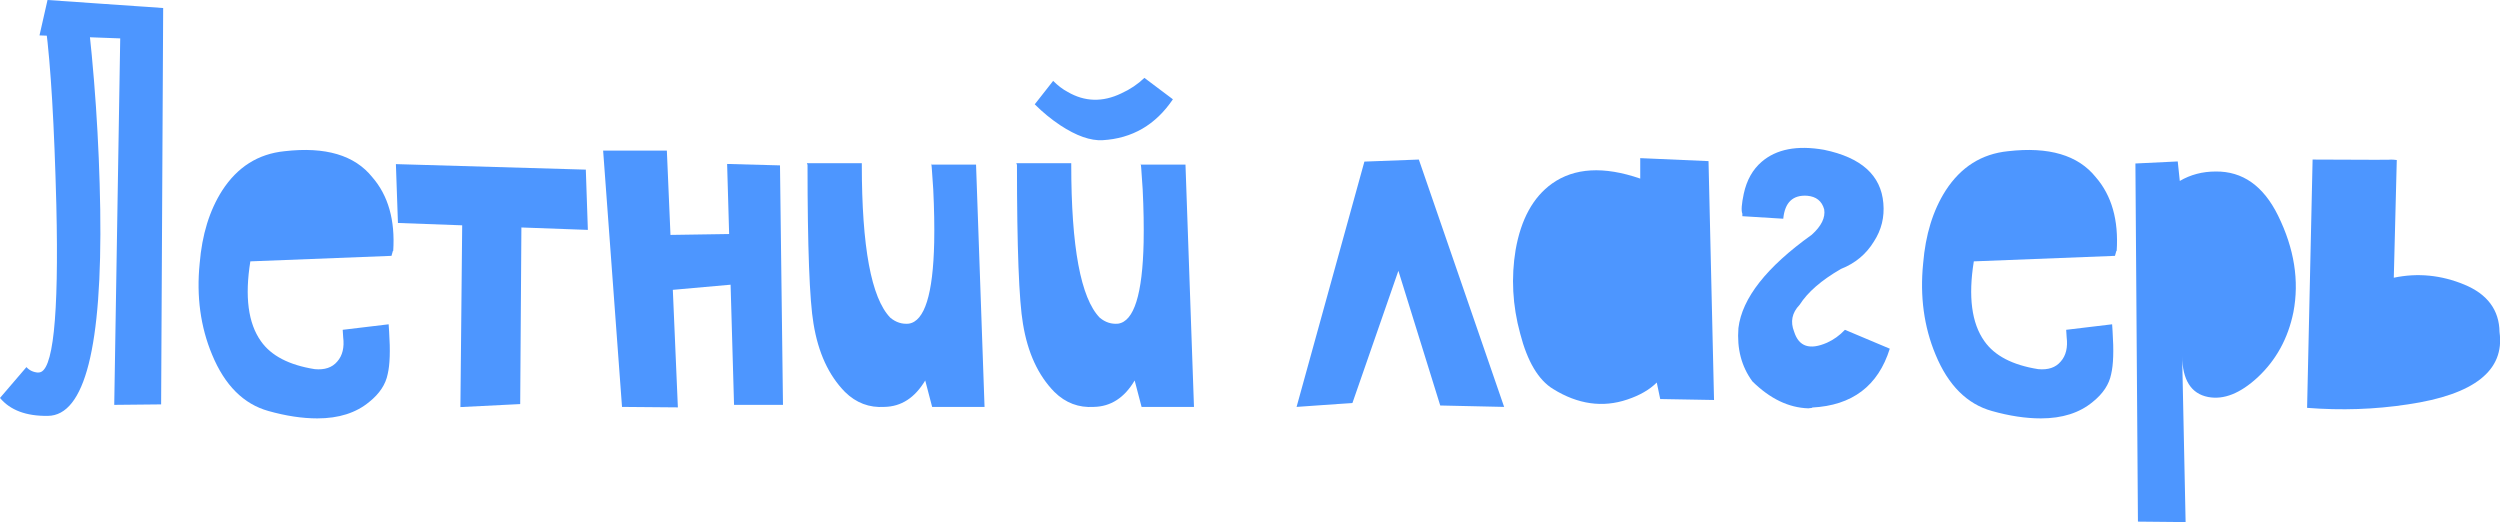
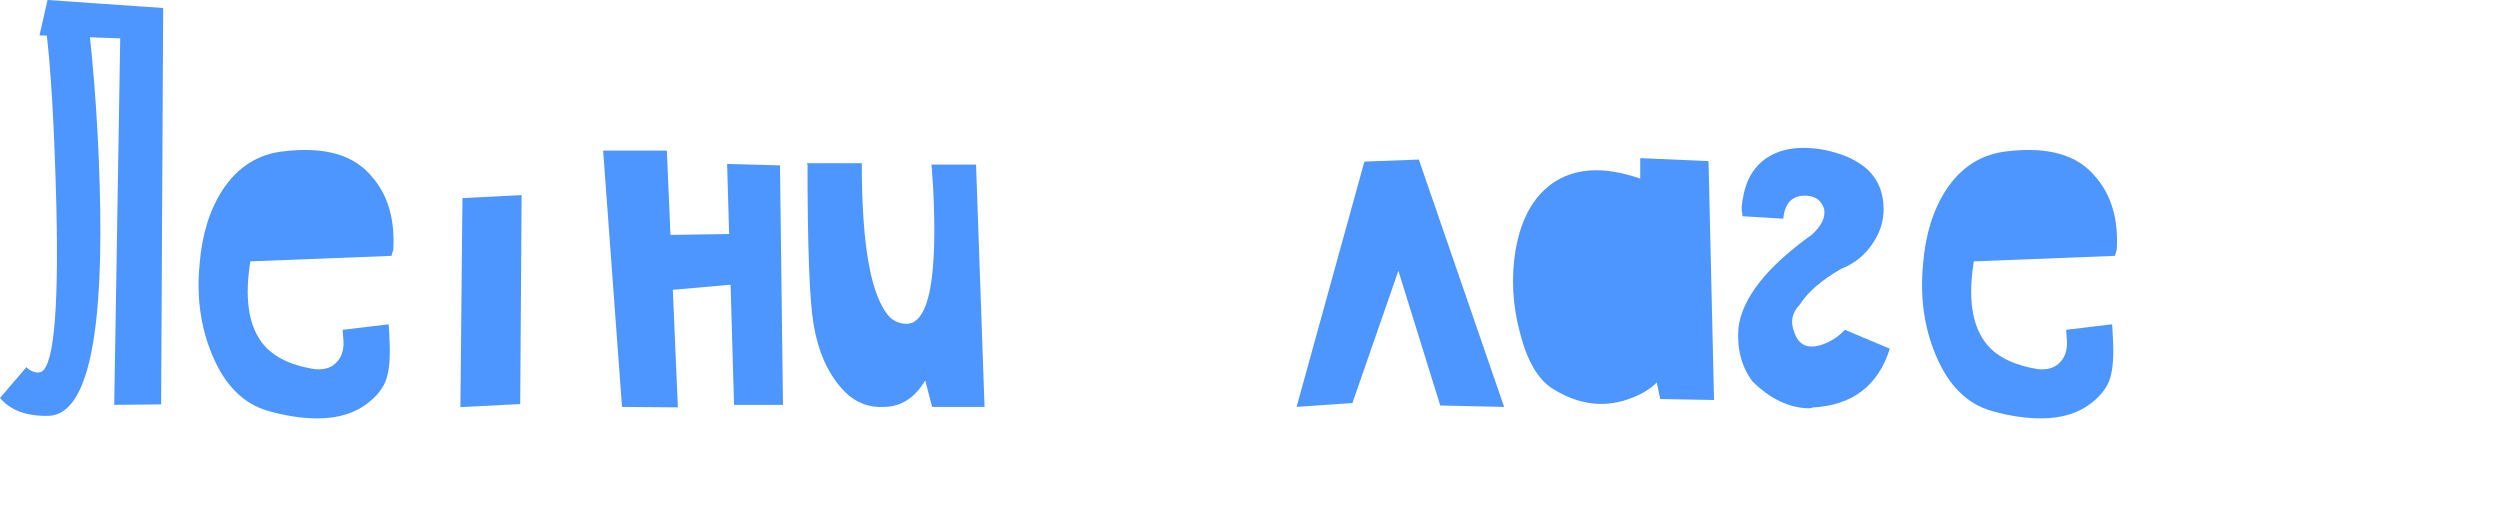
<svg xmlns="http://www.w3.org/2000/svg" id="_Слой_2" data-name="Слой 2" viewBox="0 0 158.88 33.18">
  <defs>
    <style> .cls-1 { fill: #4d96ff; } </style>
  </defs>
  <g id="OBJECTS">
    <g>
      <path class="cls-1" d="m2.44,23.67c.93.06,1.31-3.49,1.14-10.65-.13-5.05-.35-8.82-.67-11.31L5.48.25c.53,4.35.82,8.71.89,13.06.13,8.73-.98,13.1-3.33,13.12-1.37.02-2.39-.36-3.04-1.14l1.68-1.96c.19.21.44.33.76.35Zm7.8,2.03l-2.98.03.38-23.29-5.13-.19.51-2.25,7.35.51-.13,25.2Z" />
      <path class="cls-1" d="m24.97,15.94l-.09.32-8.97.35c-.36,2.24-.14,3.93.67,5.07.65.93,1.79,1.52,3.42,1.78.63.06,1.11-.1,1.43-.48.34-.38.46-.9.38-1.55l-.03-.47,2.92-.35.03.47c.08,1.21.05,2.1-.09,2.69-.13.66-.52,1.25-1.17,1.77-.84.7-1.94,1.05-3.3,1.05-.97,0-2.01-.16-3.11-.47-1.58-.44-2.78-1.64-3.58-3.58-.74-1.77-1-3.71-.79-5.8.15-1.82.62-3.36,1.43-4.63.97-1.5,2.29-2.33,3.96-2.5,2.6-.3,4.46.25,5.58,1.65,1.01,1.16,1.46,2.73,1.33,4.69Z" />
-       <path class="cls-1" d="m25.29,14.17l-.13-3.74,12.07.35.13,3.83-12.08-.44Zm4.09-1.58l3.77-.19-.09,13.28-3.8.19.13-13.28Z" />
+       <path class="cls-1" d="m25.29,14.17Zm4.09-1.58l3.77-.19-.09,13.28-3.8.19.13-13.28Z" />
      <path class="cls-1" d="m38.32,9.57h4.06l.7,16.32-3.55-.03-1.2-16.29Zm2.31,5.39l6.53-.1.32,3.14-6.75.6-.09-3.64Zm8.94-4.44l.19,15.21h-3.11l-.44-15.31,3.36.09Z" />
      <path class="cls-1" d="m51.31,10.46l-.03-.09h3.49v.09c0,5.24.6,8.48,1.81,9.73.36.3.75.42,1.17.38,1.01-.15,1.55-1.87,1.62-5.17.02-1.01,0-2.13-.06-3.36-.08-1.31-.13-1.84-.13-1.58h2.85l.54,15.4h-3.33l-.44-1.68c-.66,1.1-1.52,1.66-2.6,1.68-.95.06-1.79-.25-2.5-.95-1.04-1.06-1.7-2.5-2-4.34-.25-1.46-.38-4.83-.38-10.11Z" />
-       <path class="cls-1" d="m64.62,10.46l-.03-.09h3.49v.09c0,5.24.6,8.48,1.81,9.73.36.3.75.42,1.17.38,1.01-.15,1.55-1.87,1.62-5.17.02-1.01,0-2.13-.06-3.36-.08-1.31-.13-1.84-.13-1.58h2.85l.54,15.4h-3.33l-.44-1.68c-.65,1.1-1.52,1.66-2.6,1.68-.95.06-1.79-.25-2.5-.95-1.04-1.06-1.7-2.5-2-4.34-.25-1.46-.38-4.83-.38-10.11Zm5.45-1.55c-.76.04-1.66-.27-2.69-.95-.57-.38-1.11-.82-1.62-1.33l1.17-1.49c.3.3.6.53.92.7,1.08.63,2.22.67,3.42.09.55-.25,1.04-.58,1.46-.98l1.81,1.36c-1.1,1.63-2.59,2.49-4.47,2.6Z" />
      <path class="cls-1" d="m95.59,25.86l-4.06-.09-2.66-8.56-2.92,8.4-3.55.25,4.31-15.59,3.46-.13,5.42,15.72Z" />
      <path class="cls-1" d="m108.58,10.24l.35,15.18-3.42-.06-.22-1.05c-.46.46-1.09.82-1.87,1.08-1.56.53-3.14.31-4.72-.67-.93-.57-1.63-1.74-2.09-3.52-.49-1.79-.58-3.57-.29-5.32.34-1.94,1.11-3.35,2.31-4.21,1.42-1.01,3.29-1.12,5.61-.32v-1.3l4.34.19Z" />
      <path class="cls-1" d="m115.17,25.92l-.25.03c-1.25-.04-2.43-.61-3.55-1.71-.7-.95-.99-2.08-.89-3.39.23-1.9,1.79-3.88,4.66-5.93.61-.55.88-1.09.79-1.62-.15-.53-.51-.81-1.08-.86-.91-.06-1.42.42-1.52,1.46l-2.6-.16v-.16c-.08-.19-.05-.61.09-1.27.19-.87.57-1.54,1.14-2.03.93-.8,2.25-1.06,3.96-.76,2.37.49,3.62,1.62,3.77,3.39.08.89-.12,1.7-.6,2.44-.49.8-1.18,1.38-2.09,1.74-1.25.72-2.12,1.48-2.63,2.28-.49.51-.6,1.08-.35,1.71.3.95.99,1.18,2.09.7.42-.19.8-.46,1.14-.82l2.85,1.2c-.74,2.37-2.39,3.61-4.94,3.74Z" />
      <path class="cls-1" d="m134.5,15.94l-.09.32-8.97.35c-.36,2.24-.14,3.93.67,5.07.65.93,1.79,1.52,3.42,1.78.63.06,1.11-.1,1.43-.48.34-.38.46-.9.38-1.55l-.03-.47,2.92-.35.03.47c.08,1.21.05,2.1-.09,2.69-.13.66-.52,1.25-1.17,1.77-.84.7-1.94,1.05-3.3,1.05-.97,0-2.01-.16-3.11-.47-1.58-.44-2.78-1.64-3.58-3.58-.74-1.77-1-3.71-.79-5.8.15-1.82.62-3.36,1.43-4.63.97-1.5,2.29-2.33,3.96-2.5,2.6-.3,4.46.25,5.58,1.65,1.01,1.16,1.46,2.73,1.33,4.69Z" />
-       <path class="cls-1" d="m135.87,33.15l-.16-22.76,2.69-.13.13,1.24c.68-.4,1.44-.6,2.28-.6,1.71-.02,3.03.91,3.96,2.79,1.04,2.11,1.36,4.16.98,6.15-.34,1.67-1.1,3.05-2.28,4.15-1.1,1.01-2.14,1.43-3.14,1.24-1.08-.21-1.63-1.08-1.65-2.6l.22,10.55-3.04-.03Z" />
-       <path class="cls-1" d="m152.13,17.65c1.52-.32,3.02-.17,4.49.44,1.47.61,2.21,1.62,2.23,3.01.34,2.45-1.61,3.98-5.83,4.6-2.09.32-4.23.39-6.4.22l.35-15.78c3.61.02,5.25.02,4.91,0,.15,0,.3.01.44.03l-.19,7.48Z" />
    </g>
  </g>
</svg>